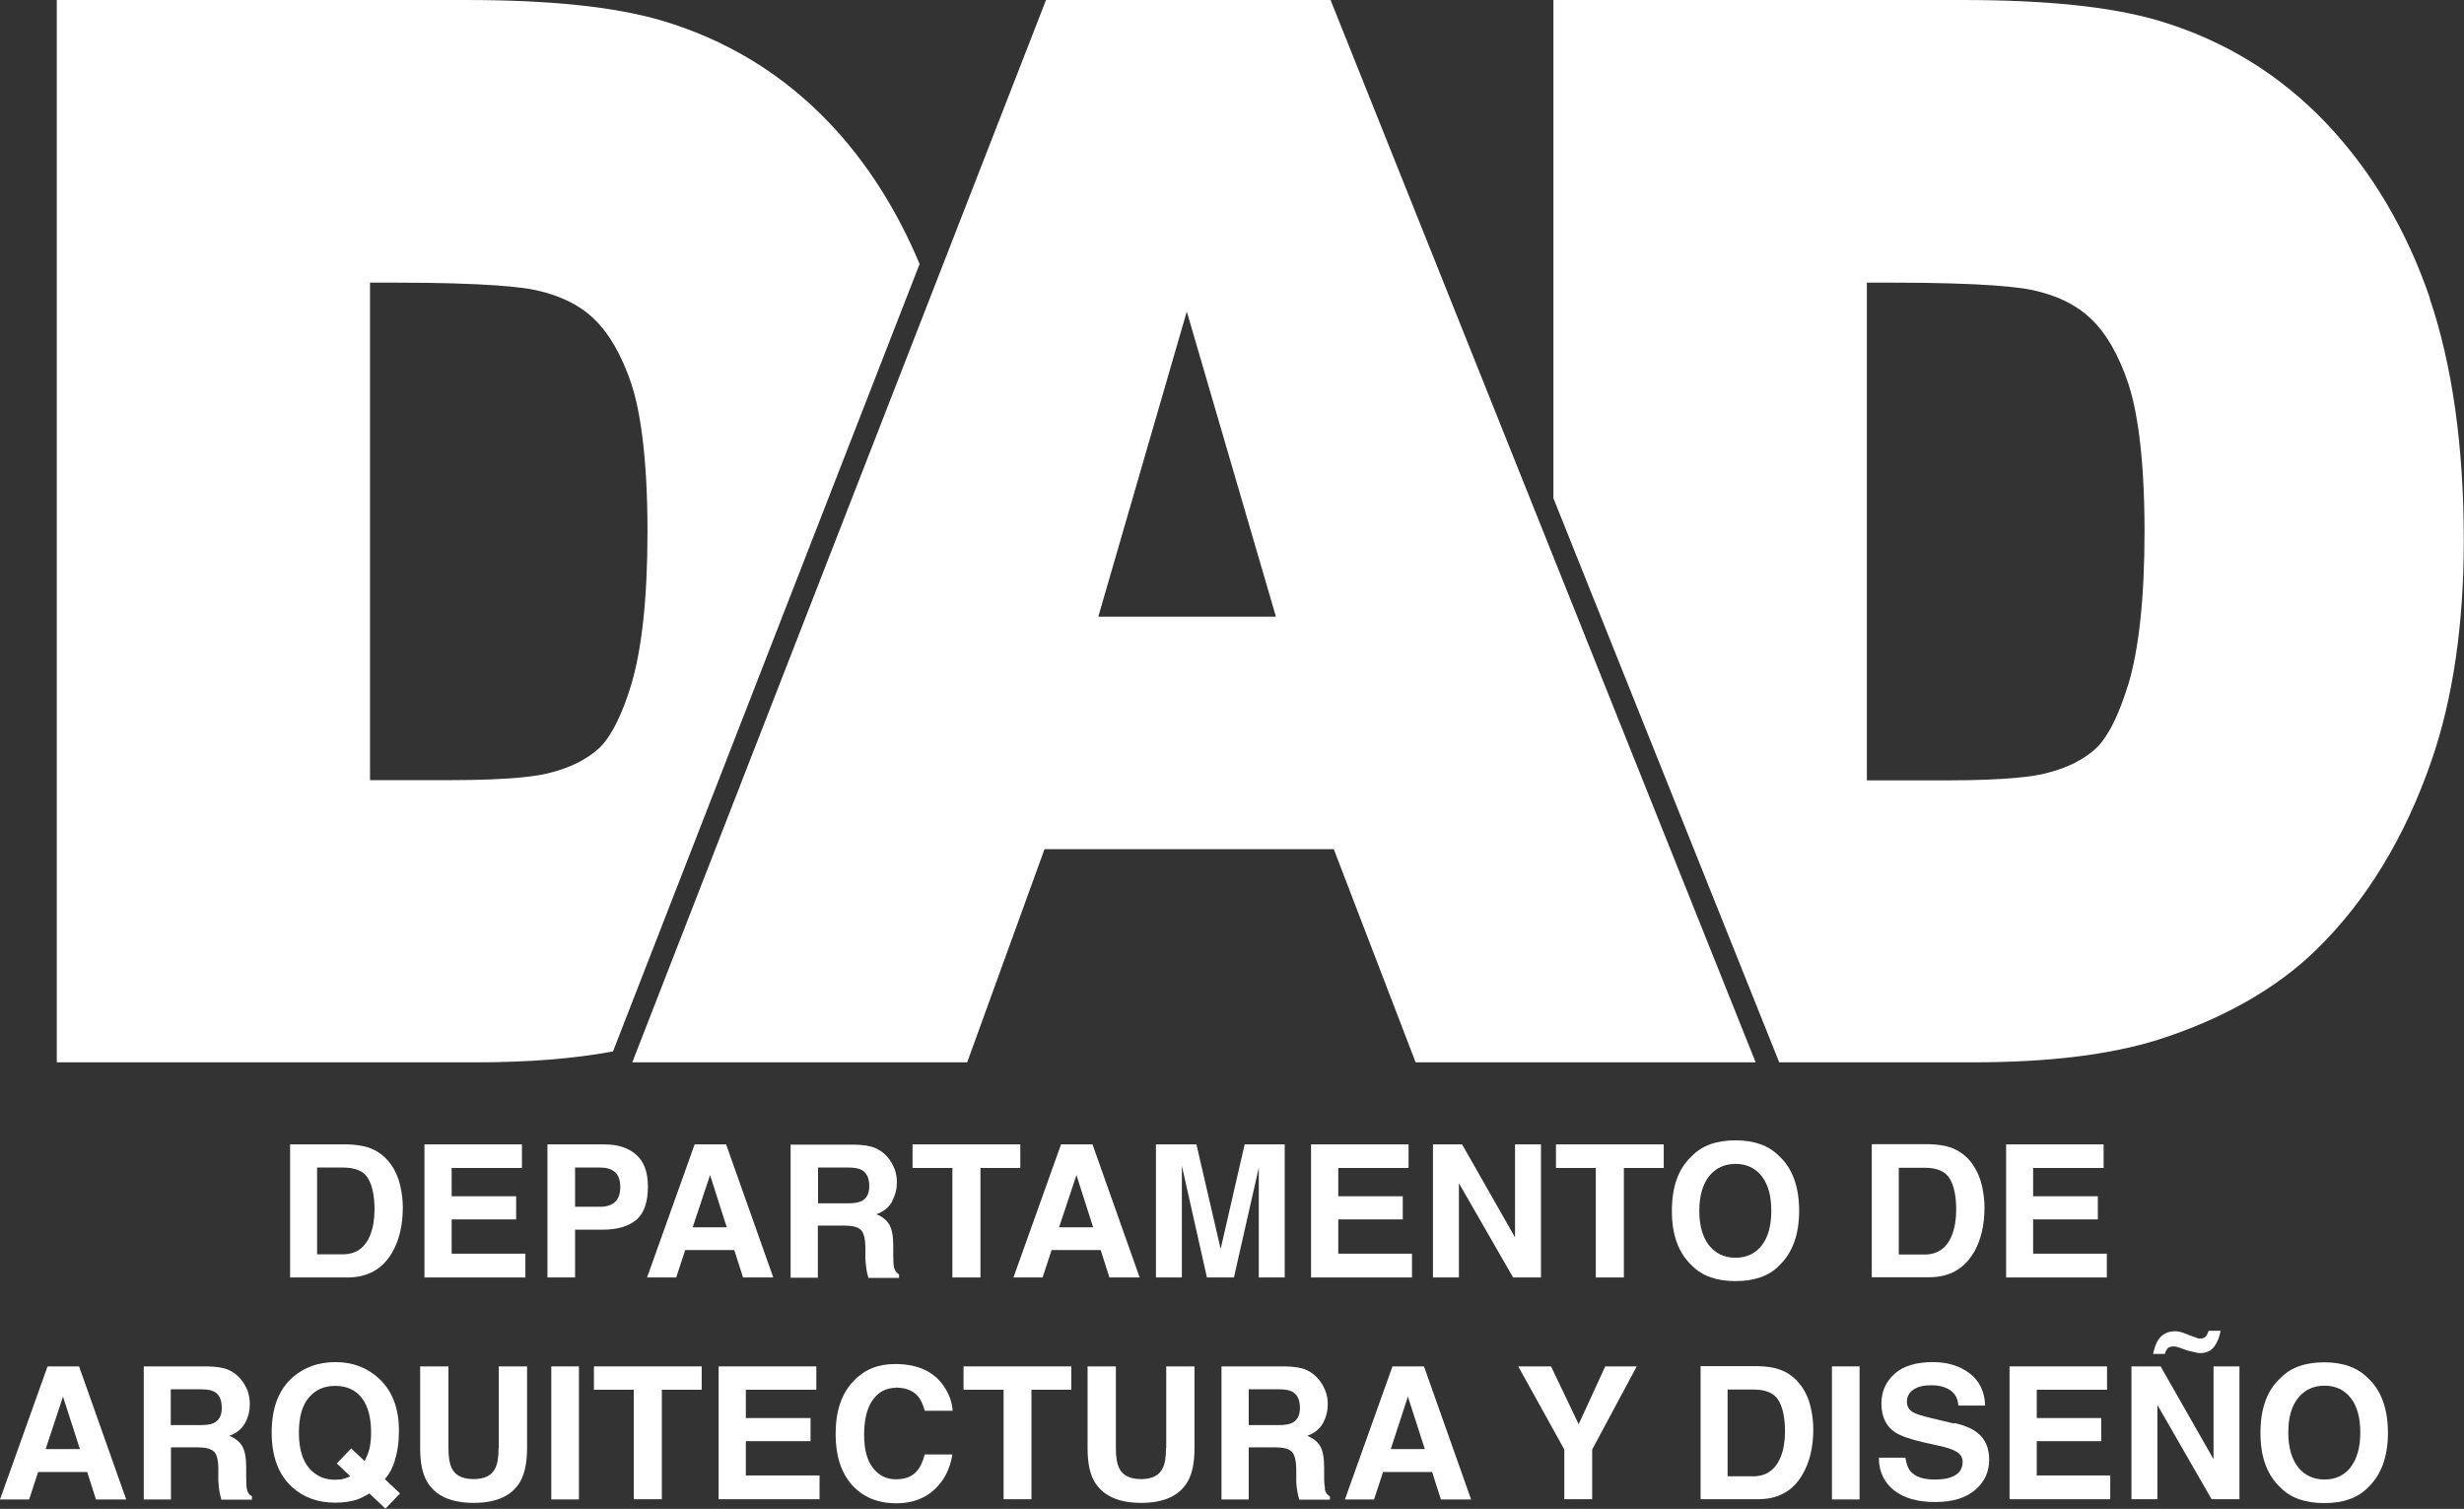
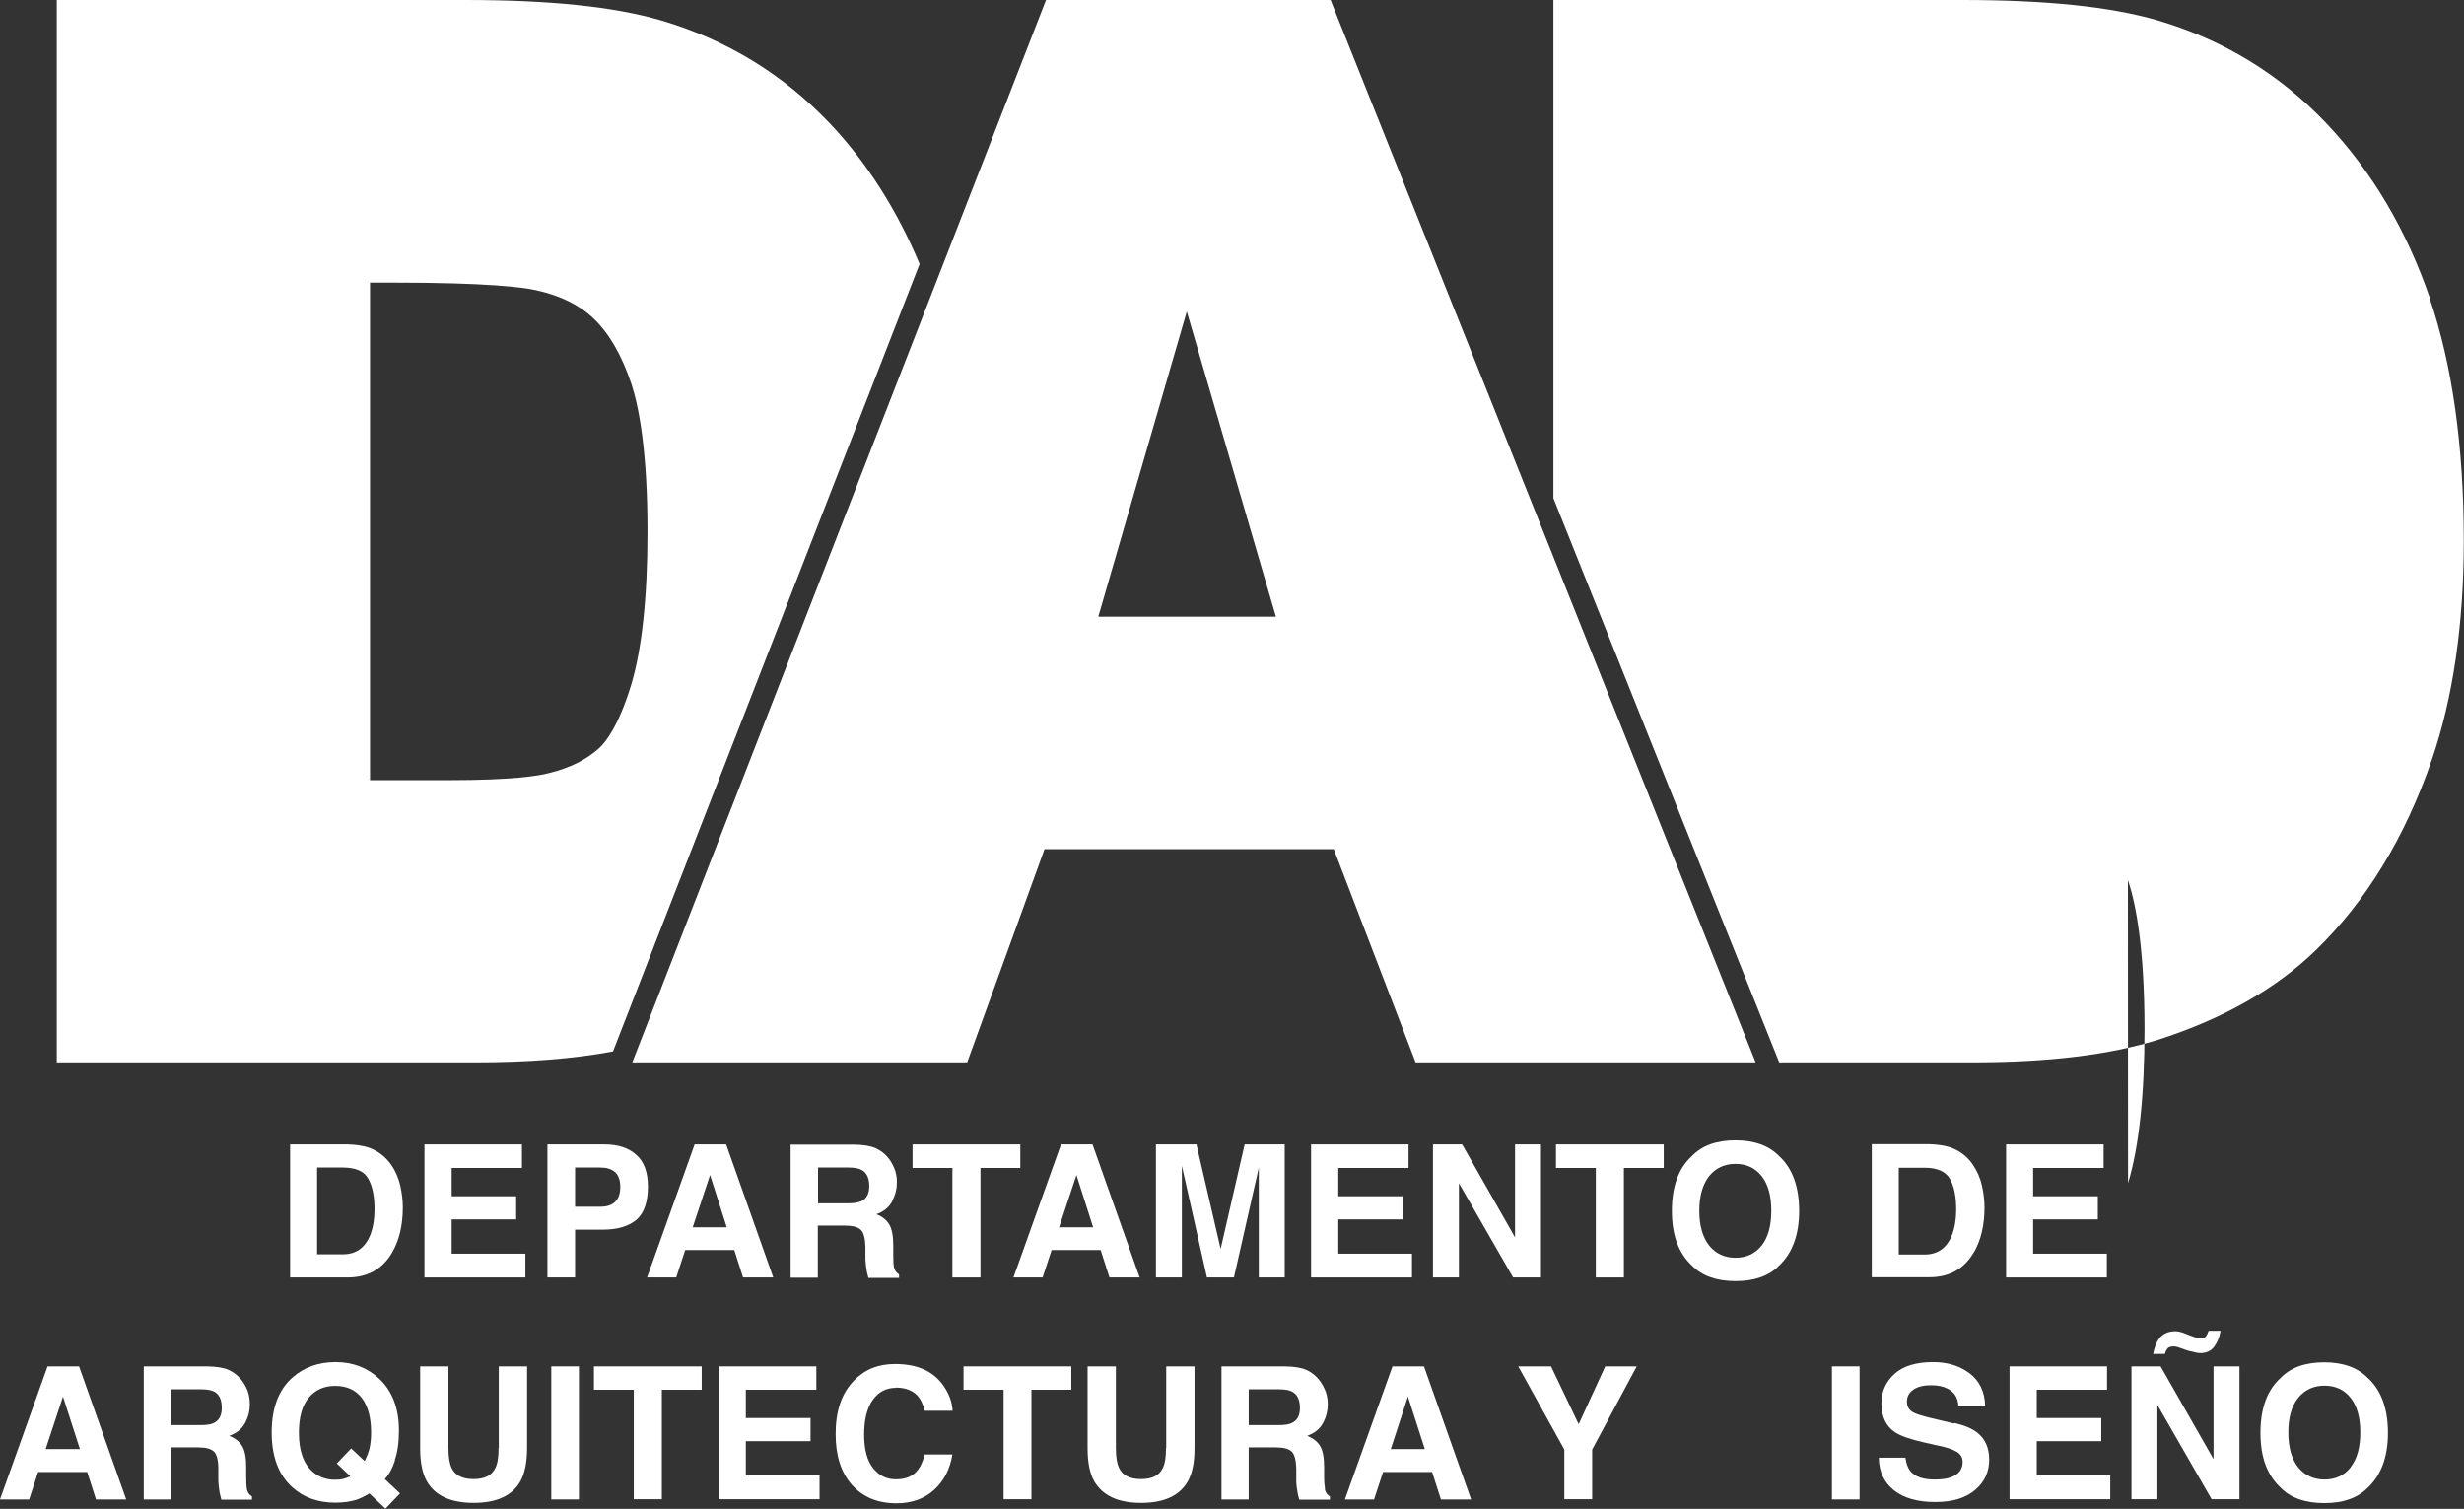
<svg xmlns="http://www.w3.org/2000/svg" viewBox="0 0 115 70.42" data-name="Layer 2" id="Layer_2">
  <rect x="0" y="0" width="115" height="70.42" fill="#333333" stroke="none" />
  <defs>
    <style>
      .cls-1 {
        fill: #fff;
      }
    </style>
  </defs>
  <g data-name="Capa 1" id="Capa_1">
    <g>
-       <path d="M113.41,13.92c-1.09-3.18-2.71-5.92-4.82-8.15-2.18-2.3-4.83-3.92-7.89-4.82-2.2-.64-5.19-.95-9.15-.95h-19.05v23.25l10.54,26.33h8.99c3.6,0,6.44-.35,8.71-1.06,3.02-.97,5.5-2.38,7.34-4.17,2.35-2.28,4.17-5.27,5.41-8.87,1-2.9,1.5-6.35,1.5-10.26,0-4.4-.54-8.2-1.59-11.29ZM99.31,32c-.58,1.89-1.18,2.65-1.49,2.93-.59.54-1.36.92-2.34,1.16-.48.13-1.72.33-4.64.33h-3.71V13.19h1.09c4.42,0,6.05.22,6.65.35,1.14.25,2.03.68,2.72,1.34.72.68,1.3,1.7,1.75,3.04.34,1.04.75,3.08.75,6.89,0,3.08-.26,5.5-.77,7.18Z" class="cls-1" />
+       <path d="M113.41,13.92c-1.09-3.18-2.71-5.92-4.82-8.15-2.18-2.3-4.83-3.92-7.89-4.82-2.2-.64-5.19-.95-9.15-.95h-19.05v23.25l10.54,26.33h8.99c3.6,0,6.44-.35,8.71-1.06,3.02-.97,5.5-2.38,7.34-4.17,2.35-2.28,4.17-5.27,5.41-8.87,1-2.9,1.5-6.35,1.5-10.26,0-4.4-.54-8.2-1.59-11.29ZM99.31,32c-.58,1.89-1.18,2.65-1.49,2.93-.59.54-1.36.92-2.34,1.16-.48.13-1.72.33-4.64.33h-3.71h1.09c4.42,0,6.05.22,6.65.35,1.14.25,2.03.68,2.72,1.34.72.68,1.3,1.7,1.75,3.04.34,1.04.75,3.08.75,6.89,0,3.08-.26,5.5-.77,7.18Z" class="cls-1" />
      <path d="M18.24,54.34c-.27-.38-.62-.64-1.06-.79-.26-.08-.58-.13-.96-.14h-2.68v6.21h2.68c.94,0,1.63-.39,2.08-1.16.33-.57.5-1.27.5-2.1,0-.33-.04-.67-.12-1.03-.08-.36-.23-.69-.44-1ZM17.28,57.64c-.24.6-.67.9-1.28.9h-1.2v-4.05h1.2c.59,0,.99.17,1.18.51.2.34.3.82.3,1.45,0,.46-.07.85-.2,1.19Z" class="cls-1" />
      <polygon points="24.36 54.51 24.36 53.41 19.81 53.41 19.81 59.62 24.52 59.62 24.52 58.51 21.08 58.51 21.08 56.91 24.09 56.91 24.09 55.83 21.08 55.83 21.08 54.51 24.36 54.51" class="cls-1" />
      <path d="M26.84,57.39h1.29c.67,0,1.19-.15,1.56-.45.36-.3.55-.82.55-1.56,0-.67-.18-1.17-.55-1.49-.36-.32-.85-.48-1.47-.48h-2.67v6.21h1.29v-2.23ZM26.84,54.49h1.17c.3,0,.53.07.69.21.16.14.25.37.25.69s-.08.56-.25.71c-.16.15-.39.22-.69.22h-1.17v-1.83Z" class="cls-1" />
      <path d="M30.2,59.62h1.36l.42-1.28h2.29l.41,1.28h1.41l-2.2-6.21h-1.47l-2.22,6.21ZM33.92,57.28h-1.59l.81-2.44.78,2.44Z" class="cls-1" />
      <path d="M41.64,56.05c.15-.28.22-.57.22-.87,0-.24-.04-.46-.12-.65-.08-.19-.18-.37-.31-.52-.16-.19-.35-.33-.58-.43-.23-.1-.55-.15-.98-.16h-2.97v6.21h1.27v-2.43h1.27c.36,0,.61.07.74.2.13.13.2.39.21.79v.58c.01.18.03.36.06.54.02.08.04.19.08.33h1.43v-.16c-.13-.08-.2-.19-.24-.35-.02-.1-.03-.29-.03-.58v-.42c0-.44-.06-.76-.18-.97-.12-.21-.32-.38-.61-.49.34-.12.59-.32.74-.6ZM40.19,56.06c-.14.07-.34.1-.62.1h-1.39v-1.67h1.43c.27,0,.47.04.6.11.24.13.36.38.36.76,0,.35-.12.58-.37.7Z" class="cls-1" />
      <polygon points="45.76 59.62 45.76 54.51 47.62 54.51 47.62 53.41 42.59 53.41 42.59 54.51 44.45 54.51 44.45 59.62 45.76 59.62" class="cls-1" />
      <path d="M47.3,59.62h1.36l.42-1.28h2.29l.41,1.28h1.41l-2.2-6.21h-1.47l-2.22,6.21ZM51.02,57.28h-1.59l.81-2.44.78,2.44Z" class="cls-1" />
      <path d="M58.75,54.41c0,.12,0,.28,0,.5,0,.22,0,.39,0,.51v4.2h1.21v-6.21h-1.87l-1.12,4.88-1.13-4.88h-1.89v6.21h1.21v-4.2c0-.12,0-.29,0-.51,0-.22,0-.39,0-.5l1.17,5.21h1.26l1.18-5.21Z" class="cls-1" />
      <polygon points="65.74 54.51 65.74 53.41 61.19 53.41 61.19 59.62 65.9 59.62 65.9 58.51 62.46 58.51 62.46 56.91 65.47 56.91 65.47 55.83 62.46 55.83 62.46 54.51 65.74 54.51" class="cls-1" />
      <polygon points="71.92 53.41 70.71 53.41 70.71 57.75 68.24 53.41 66.88 53.41 66.88 59.62 68.09 59.62 68.09 55.22 70.62 59.62 71.92 59.62 71.92 53.41" class="cls-1" />
      <polygon points="72.62 54.51 74.48 54.51 74.48 59.62 75.79 59.62 75.79 54.51 77.65 54.51 77.65 53.41 72.62 53.41 72.62 54.51" class="cls-1" />
      <path d="M83.03,59.07c.63-.59.94-1.45.94-2.56s-.31-1.99-.94-2.56c-.47-.48-1.15-.73-2.03-.73s-1.56.24-2.03.73c-.63.57-.94,1.42-.94,2.56s.31,1.97.94,2.56c.47.48,1.15.72,2.03.72s1.57-.24,2.03-.72ZM79.31,56.51c0-.7.16-1.24.46-1.62.31-.38.72-.57,1.23-.57s.92.19,1.22.57c.3.38.45.92.45,1.62s-.15,1.24-.45,1.62c-.3.38-.71.57-1.22.57s-.92-.19-1.23-.57c-.3-.38-.46-.92-.46-1.62Z" class="cls-1" />
      <path d="M92.12,58.46c.33-.57.5-1.27.5-2.1,0-.33-.04-.67-.12-1.03-.08-.36-.23-.69-.44-1-.27-.38-.62-.64-1.06-.79-.26-.08-.57-.13-.96-.14h-2.68v6.21h2.68c.94,0,1.63-.39,2.08-1.16ZM88.62,58.55v-4.05h1.2c.59,0,.98.17,1.18.51.2.34.3.82.3,1.45,0,.46-.07.85-.2,1.19-.24.6-.67.9-1.28.9h-1.2Z" class="cls-1" />
      <polygon points="98.18 54.51 98.18 53.41 93.63 53.41 93.63 59.62 98.33 59.62 98.33 58.51 94.89 58.51 94.89 56.91 97.91 56.91 97.91 55.83 94.89 55.83 94.89 54.51 98.18 54.51" class="cls-1" />
      <path d="M2.22,63.77l-2.22,6.21h1.36l.42-1.28h2.29l.41,1.28h1.41l-2.2-6.21h-1.47ZM2.13,67.63l.81-2.45.79,2.45h-1.59Z" class="cls-1" />
      <path d="M11.52,69.47c-.02-.1-.03-.29-.03-.58v-.42c0-.44-.06-.76-.18-.97-.12-.21-.32-.37-.61-.49.34-.12.59-.32.74-.6.15-.28.22-.57.22-.87,0-.25-.04-.46-.11-.65-.08-.19-.18-.37-.31-.52-.16-.19-.35-.34-.58-.44-.23-.1-.55-.15-.98-.16h-2.97v6.21h1.27v-2.43h1.27c.36,0,.61.07.74.2.13.13.2.4.2.79v.58c.01.18.03.36.06.54.02.09.05.2.08.33h1.43v-.15c-.13-.08-.21-.19-.24-.35ZM9.99,66.41c-.14.07-.35.1-.63.1h-1.39v-1.67h1.43c.27,0,.47.04.6.11.24.13.35.38.35.76,0,.35-.12.58-.37.7Z" class="cls-1" />
      <path d="M18.42,68.16c.13-.37.2-.84.2-1.39,0-1.04-.31-1.86-.94-2.44-.54-.5-1.22-.76-2.02-.76s-1.46.24-2,.71c-.66.58-.98,1.44-.98,2.57s.32,1.98.96,2.56c.53.48,1.2.72,2.01.72.39,0,.72-.05,1-.14.17-.06.36-.15.59-.29l.75.71.68-.71-.71-.67c.21-.23.37-.53.48-.89ZM17.23,67.66c-.04.15-.11.33-.21.53l-.63-.59-.67.7.63.6c-.12.05-.22.09-.29.11-.14.04-.28.05-.43.05-.4,0-.74-.12-1.02-.36-.44-.37-.66-.98-.66-1.83,0-.73.15-1.27.46-1.64.31-.37.72-.55,1.23-.55.55,0,.96.19,1.25.57.29.38.43.92.43,1.61,0,.3-.03.57-.09.8Z" class="cls-1" />
      <path d="M23.27,67.58c0,.43-.05.74-.15.93-.16.35-.5.52-1.02.52s-.87-.18-1.02-.52c-.1-.2-.15-.51-.15-.93v-3.81h-1.32v3.82c0,.66.1,1.17.31,1.54.38.67,1.11,1.01,2.19,1.01s1.8-.34,2.18-1.01c.2-.37.31-.88.31-1.54v-3.82h-1.32v3.81Z" class="cls-1" />
      <rect height="6.21" width="1.29" y="63.77" x="25.73" class="cls-1" />
      <polygon points="27.72 64.86 29.58 64.86 29.58 69.97 30.89 69.97 30.89 64.86 32.75 64.86 32.75 63.77 27.72 63.77 27.72 64.86" class="cls-1" />
      <polygon points="34.81 67.26 37.83 67.26 37.83 66.18 34.81 66.18 34.81 64.86 38.1 64.86 38.1 63.77 33.54 63.77 33.54 69.97 38.25 69.97 38.25 68.86 34.81 68.86 34.81 67.26" class="cls-1" />
      <path d="M41.81,64.76c.45,0,.8.14,1.03.4.13.15.24.38.32.68h1.3c-.02-.39-.16-.78-.42-1.16-.48-.69-1.23-1.02-2.27-1.02-.77,0-1.41.25-1.91.77-.58.59-.86,1.42-.86,2.5,0,1,.25,1.79.76,2.37.51.57,1.2.86,2.08.86.71,0,1.3-.21,1.76-.63.46-.42.74-.97.85-1.65h-1.29c-.09.32-.19.56-.32.72-.23.3-.57.44-1.02.44s-.79-.17-1.07-.52c-.28-.35-.42-.87-.42-1.56s.13-1.24.4-1.62c.27-.38.63-.57,1.09-.57Z" class="cls-1" />
      <polygon points="44.97 64.86 46.84 64.86 46.84 69.97 48.14 69.97 48.14 64.86 50 64.86 50 63.77 44.97 63.77 44.97 64.86" class="cls-1" />
      <path d="M54.42,67.58c0,.43-.05.74-.15.93-.16.35-.5.52-1.02.52s-.87-.18-1.02-.52c-.1-.2-.15-.51-.15-.93v-3.81h-1.32v3.82c0,.66.1,1.17.31,1.54.39.67,1.11,1.01,2.19,1.01s1.8-.34,2.18-1.01c.21-.37.31-.88.31-1.54v-3.82h-1.32v3.81Z" class="cls-1" />
      <path d="M61.84,69.47c-.02-.1-.04-.29-.04-.58v-.42c0-.44-.06-.76-.18-.97-.12-.21-.32-.37-.61-.49.34-.12.59-.32.74-.6.15-.28.22-.57.22-.87,0-.25-.04-.46-.12-.65-.08-.19-.18-.37-.31-.52-.16-.19-.35-.34-.58-.44-.23-.1-.56-.15-.98-.16h-2.97v6.21h1.27v-2.43h1.27c.36,0,.61.07.74.2.13.13.2.4.21.79v.58c0,.18.03.36.06.54.02.09.04.2.08.33h1.43v-.15c-.13-.08-.21-.19-.24-.35ZM60.3,66.41c-.14.07-.35.1-.62.1h-1.4v-1.67h1.43c.27,0,.47.04.6.11.24.13.36.38.36.76,0,.35-.12.58-.37.7Z" class="cls-1" />
      <path d="M64.99,63.77l-2.22,6.21h1.36l.42-1.28h2.29l.41,1.28h1.41l-2.2-6.21h-1.47ZM64.91,67.63l.8-2.45.79,2.45h-1.59Z" class="cls-1" />
      <polygon points="73.68 66.47 72.39 63.77 70.86 63.77 73.01 67.65 73.01 69.97 74.31 69.97 74.31 67.65 76.39 63.77 74.92 63.77 73.68 66.47" class="cls-1" />
-       <path d="M84.07,64.69c-.27-.38-.62-.65-1.06-.79-.26-.09-.58-.13-.96-.14h-2.68v6.21h2.68c.94,0,1.63-.38,2.08-1.16.33-.57.5-1.27.5-2.1,0-.33-.04-.67-.12-1.03-.08-.36-.23-.7-.44-1ZM83.11,67.99c-.24.6-.67.91-1.28.91h-1.2v-4.05h1.2c.59,0,.98.17,1.18.51.2.34.3.82.3,1.45,0,.46-.07.85-.2,1.19Z" class="cls-1" />
      <rect height="6.21" width="1.29" y="63.77" x="85.5" class="cls-1" />
      <path d="M91.21,66.44l-1.09-.26c-.42-.1-.69-.19-.82-.26-.2-.11-.3-.27-.3-.5,0-.24.1-.43.31-.57.21-.14.48-.2.82-.2.31,0,.56.05.77.16.31.16.48.42.5.79h1.25c-.02-.66-.27-1.16-.73-1.51-.47-.35-1.03-.52-1.7-.52-.79,0-1.39.18-1.8.55-.41.37-.61.83-.61,1.38,0,.61.21,1.06.63,1.34.25.17.7.33,1.36.48l.67.15c.39.08.68.18.86.29.18.11.27.27.27.47,0,.35-.19.59-.56.72-.19.07-.45.1-.76.1-.52,0-.89-.13-1.11-.38-.12-.14-.2-.35-.24-.64h-1.24c0,.64.24,1.15.7,1.52.47.37,1.11.55,1.93.55s1.42-.19,1.86-.56c.44-.37.66-.85.66-1.41s-.19-.98-.56-1.27c-.24-.19-.6-.34-1.07-.45Z" class="cls-1" />
      <polygon points="95.06 67.26 98.07 67.26 98.07 66.18 95.06 66.18 95.06 64.86 98.34 64.86 98.34 63.77 93.79 63.77 93.79 69.97 98.49 69.97 98.49 68.86 95.06 68.86 95.06 67.26" class="cls-1" />
      <path d="M101.16,62.93c.07-.06.16-.09.26-.09.05,0,.09,0,.14.01.04.01.09.02.14.04l.34.12c.08.03.17.05.27.07.16.04.28.07.37.07.29,0,.51-.1.66-.3.15-.2.25-.45.3-.74h-.56c-.03.1-.07.18-.12.25-.05.07-.15.11-.28.11-.04,0-.09,0-.12-.02-.04-.01-.11-.04-.23-.08l-.39-.15c-.05-.02-.11-.04-.19-.06-.07-.02-.15-.03-.22-.03-.35,0-.62.13-.8.4-.1.15-.18.37-.24.66h.55c.03-.12.08-.21.14-.27Z" class="cls-1" />
      <polygon points="103.31 68.1 100.84 63.77 99.48 63.77 99.48 69.97 100.69 69.97 100.69 65.57 103.22 69.97 104.52 69.97 104.52 63.77 103.31 63.77 103.31 68.1" class="cls-1" />
      <path d="M108.48,63.58c-.89,0-1.57.24-2.04.73-.63.57-.94,1.42-.94,2.56s.31,1.97.94,2.56c.47.48,1.15.72,2.04.72s1.56-.24,2.03-.72c.63-.59.94-1.45.94-2.56s-.31-1.99-.94-2.56c-.47-.48-1.15-.73-2.03-.73ZM109.71,68.48c-.3.38-.71.57-1.22.57s-.92-.19-1.23-.57c-.3-.38-.46-.92-.46-1.62s.15-1.24.46-1.62c.31-.38.72-.57,1.23-.57s.92.19,1.22.57c.3.38.45.92.45,1.61s-.15,1.24-.45,1.62Z" class="cls-1" />
      <path d="M45.14,49.58l3.61-9.95h13.5l3.82,9.95h15.87L62.1,0h-13.28l-19.31,49.58h15.63ZM55.39,14.54l4.16,14.24h-8.29l4.13-14.24Z" class="cls-1" />
      <path d="M28.61,49.07l14.31-36.75c-1.05-2.5-2.44-4.71-4.18-6.55-2.18-2.3-4.83-3.92-7.89-4.82-2.2-.64-5.19-.95-9.14-.95H2.65v49.58h19.53c2.49,0,4.61-.17,6.43-.51ZM17.27,36.42V13.19h1.08c4.42,0,6.05.22,6.65.35,1.14.25,2.03.68,2.72,1.34.71.68,1.3,1.7,1.75,3.04.34,1.04.75,3.08.75,6.89,0,3.08-.26,5.5-.77,7.18-.58,1.89-1.18,2.65-1.49,2.93-.6.54-1.36.92-2.34,1.16-.49.13-1.73.33-4.64.33h-3.71Z" class="cls-1" />
    </g>
  </g>
</svg>